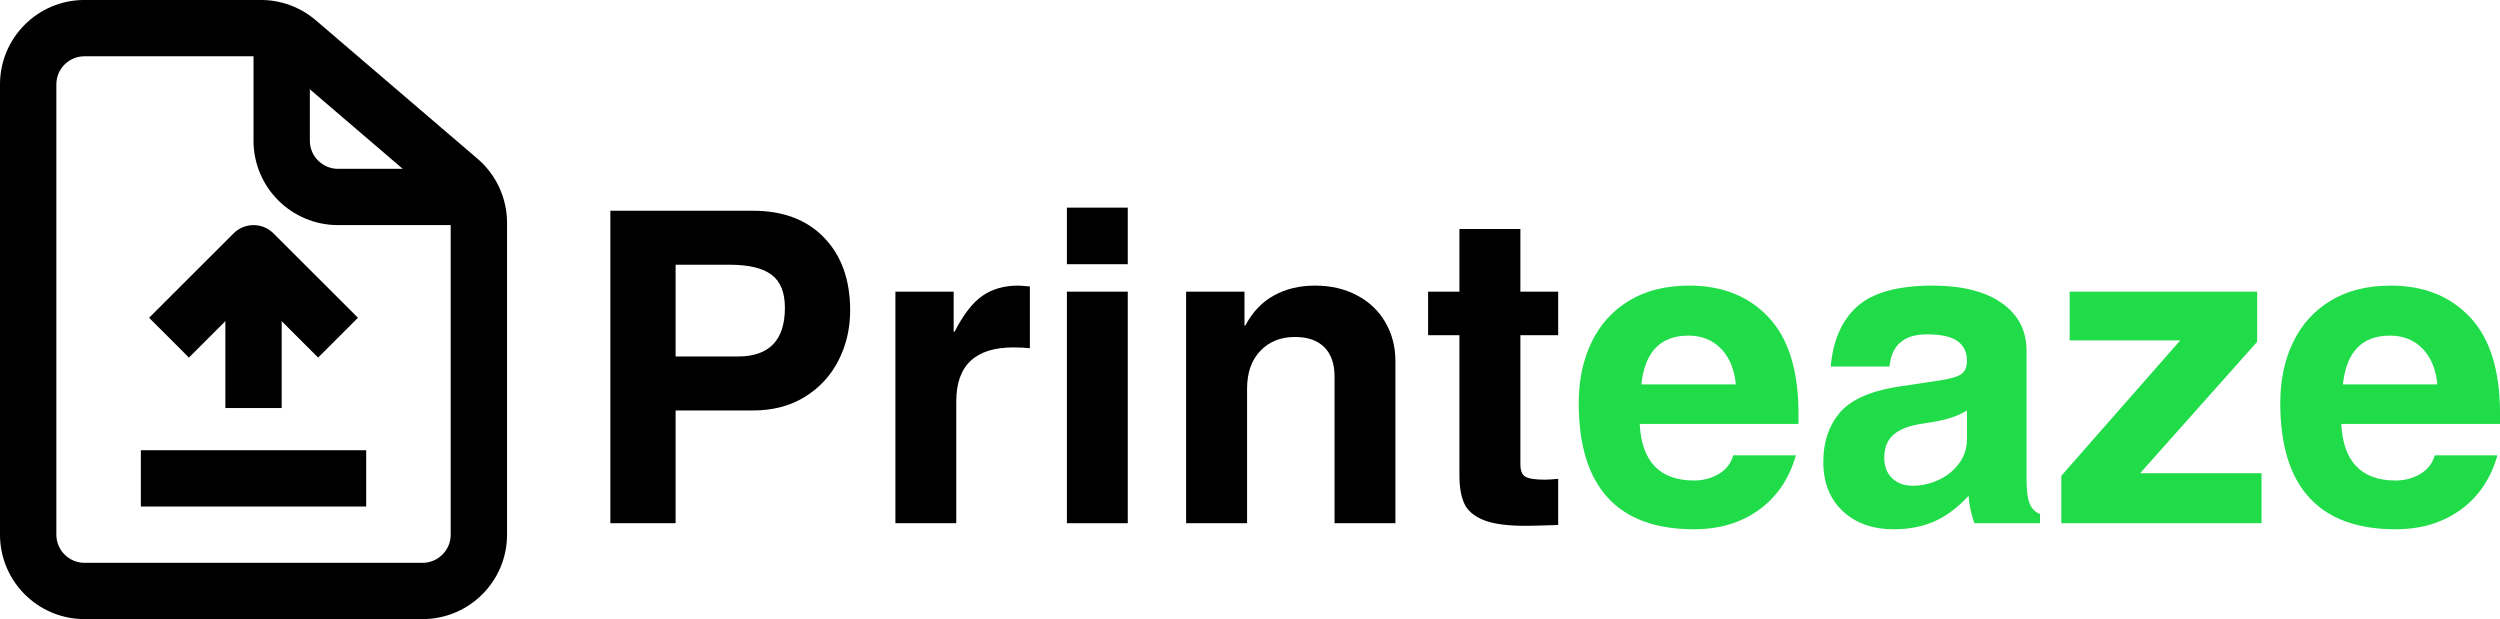
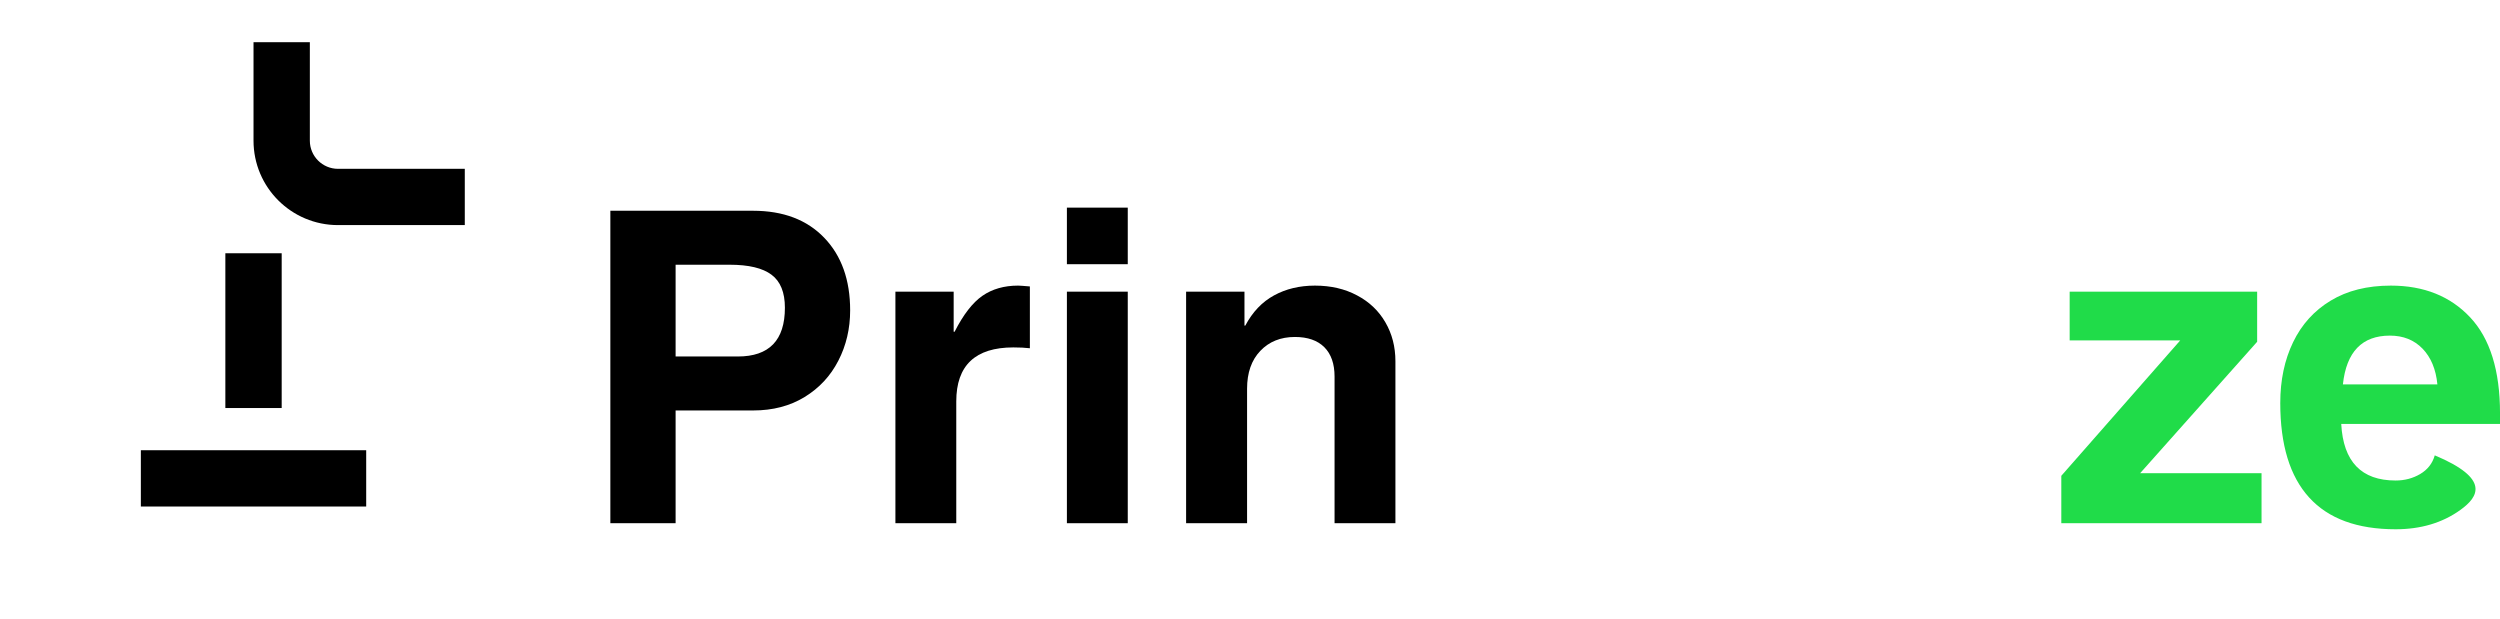
<svg xmlns="http://www.w3.org/2000/svg" zoomAndPan="magnify" preserveAspectRatio="xMidYMid meet" version="1.0" viewBox="0 134.09 374.18 92.66">
  <defs>
    <g />
    <clipPath id="c9814eab53">
-       <path d="M 0 134.086 L 75.891 134.086 L 75.891 226.75 L 0 226.75 Z M 0 134.086 " clip-rule="nonzero" />
-     </clipPath>
+       </clipPath>
  </defs>
  <g clip-path="url(#c9814eab53)">
    <path fill="#000000" d="M 12.648 142.512 C 10.32 142.512 8.434 144.395 8.434 146.723 L 8.434 214.113 C 8.434 216.441 10.32 218.328 12.648 218.328 L 63.242 218.328 C 65.57 218.328 67.457 216.441 67.457 214.113 L 67.457 167.445 C 67.457 166.215 66.918 165.047 65.984 164.246 L 41.785 143.523 C 41.02 142.871 40.047 142.512 39.043 142.512 Z M 0 146.723 C 0 139.742 5.664 134.086 12.648 134.086 L 39.043 134.086 C 42.062 134.086 44.98 135.164 47.273 137.129 L 71.473 157.852 C 74.277 160.25 75.891 163.758 75.891 167.445 L 75.891 214.113 C 75.891 221.094 70.227 226.75 63.242 226.75 L 12.648 226.75 C 5.664 226.75 0 221.094 0 214.113 Z M 0 146.723 " fill-opacity="1" fill-rule="evenodd" />
  </g>
  <path fill="#000000" d="M 37.945 155.145 L 37.945 140.402 L 46.375 140.402 L 46.375 155.145 C 46.375 157.473 48.266 159.359 50.594 159.359 L 69.566 159.359 L 69.566 167.781 L 50.594 167.781 C 43.605 167.781 37.945 162.125 37.945 155.145 Z M 37.945 155.145 " fill-opacity="1" fill-rule="evenodd" />
  <path fill="#000000" d="M 21.082 201.477 L 54.809 201.477 L 54.809 209.902 L 21.082 209.902 Z M 21.082 201.477 " fill-opacity="1" fill-rule="evenodd" />
  <path fill="#000000" d="M 33.73 171.996 L 42.16 171.996 L 42.16 195.16 L 33.73 195.16 Z M 33.73 171.996 " fill-opacity="1" fill-rule="evenodd" />
-   <path fill="#000000" d="M 34.965 169.016 C 36.609 167.371 39.281 167.371 40.926 169.016 L 53.574 181.652 L 47.613 187.609 L 37.945 177.949 L 28.277 187.609 L 22.316 181.652 Z M 34.965 169.016 " fill-opacity="1" fill-rule="evenodd" />
  <g fill="#000000" fill-opacity="1">
    <g transform="translate(86.4, 212.4)">
      <g>
        <path d="M 40.844 -31.859 C 40.844 -29.117 40.254 -26.609 39.078 -24.328 C 37.91 -22.047 36.227 -20.234 34.031 -18.891 C 31.844 -17.547 29.27 -16.875 26.312 -16.875 L 14.719 -16.875 L 14.719 0 L 4.953 0 L 4.953 -46.766 L 26.312 -46.766 C 30.832 -46.766 34.383 -45.414 36.969 -42.719 C 39.551 -40.031 40.844 -36.41 40.844 -31.859 Z M 31.078 -32.25 C 31.078 -34.551 30.41 -36.195 29.078 -37.188 C 27.754 -38.188 25.66 -38.688 22.797 -38.688 L 14.719 -38.688 L 14.719 -24.953 L 24.031 -24.953 C 28.727 -24.953 31.078 -27.383 31.078 -32.25 Z M 31.078 -32.25 " />
      </g>
    </g>
  </g>
  <g fill="#000000" fill-opacity="1">
    <g transform="translate(129.846, 212.4)">
      <g>
        <path d="M 24.297 -35.438 L 24.297 -26.188 C 23.598 -26.27 22.773 -26.312 21.828 -26.312 C 16.129 -26.312 13.281 -23.617 13.281 -18.234 L 13.281 0 L 4.172 0 L 4.172 -34.656 L 12.891 -34.656 L 12.891 -28.656 L 13.031 -28.656 C 14.332 -31.219 15.719 -33.008 17.188 -34.031 C 18.664 -35.051 20.445 -35.562 22.531 -35.562 C 22.75 -35.562 23.336 -35.52 24.297 -35.438 Z M 24.297 -35.438 " />
      </g>
    </g>
  </g>
  <g fill="#000000" fill-opacity="1">
    <g transform="translate(155.185, 212.4)">
      <g>
        <path d="M 4.5 -38.766 L 4.5 -47.234 L 13.609 -47.234 L 13.609 -38.766 Z M 4.5 0 L 4.5 -34.656 L 13.609 -34.656 L 13.609 0 Z M 4.5 0 " />
      </g>
    </g>
  </g>
  <g fill="#000000" fill-opacity="1">
    <g transform="translate(173.293, 212.4)">
      <g>
        <path d="M 35.562 -24.234 L 35.562 0 L 26.453 0 L 26.453 -21.953 C 26.453 -23.859 25.941 -25.32 24.922 -26.344 C 23.898 -27.363 22.43 -27.875 20.516 -27.875 C 18.391 -27.875 16.664 -27.18 15.344 -25.797 C 14.02 -24.41 13.359 -22.52 13.359 -20.125 L 13.359 0 L 4.234 0 L 4.234 -34.656 L 12.969 -34.656 L 12.969 -29.578 L 13.094 -29.578 C 14.176 -31.617 15.609 -33.125 17.391 -34.094 C 19.172 -35.07 21.211 -35.562 23.516 -35.562 C 25.898 -35.562 28.004 -35.07 29.828 -34.094 C 31.66 -33.125 33.07 -31.781 34.062 -30.062 C 35.062 -28.344 35.562 -26.398 35.562 -24.234 Z M 35.562 -24.234 " />
      </g>
    </g>
  </g>
  <g fill="#000000" fill-opacity="1">
    <g transform="translate(213.091, 212.4)">
      <g>
-         <path d="M 20.125 -34.656 L 20.125 -28.141 L 14.469 -28.141 L 14.469 -8.797 C 14.469 -7.879 14.711 -7.27 15.203 -6.969 C 15.703 -6.664 16.691 -6.516 18.172 -6.516 C 18.523 -6.516 19.176 -6.555 20.125 -6.641 L 20.125 0.266 C 17.695 0.348 16.07 0.391 15.25 0.391 C 12.469 0.391 10.359 0.098 8.922 -0.484 C 7.492 -1.078 6.539 -1.906 6.062 -2.969 C 5.582 -4.031 5.344 -5.43 5.344 -7.172 L 5.344 -28.141 L 0.656 -28.141 L 0.656 -34.656 L 5.344 -34.656 L 5.344 -44.031 L 14.469 -44.031 L 14.469 -34.656 Z M 20.125 -34.656 " />
-       </g>
+         </g>
    </g>
  </g>
  <g fill="#20dc49" fill-opacity="1">
    <g transform="translate(234.791, 212.4)">
      <g>
-         <path d="M 18.766 -6.391 C 20.109 -6.391 21.332 -6.711 22.438 -7.359 C 23.551 -8.016 24.281 -8.945 24.625 -10.156 L 34 -10.156 C 33 -6.645 31.148 -3.922 28.453 -1.984 C 25.766 -0.055 22.535 0.906 18.766 0.906 C 13.023 0.906 8.711 -0.676 5.828 -3.844 C 2.941 -7.008 1.5 -11.723 1.5 -17.984 C 1.5 -21.41 2.141 -24.445 3.422 -27.094 C 4.703 -29.75 6.578 -31.82 9.047 -33.312 C 11.523 -34.812 14.523 -35.562 18.047 -35.562 C 22.992 -35.562 26.953 -33.977 29.922 -30.812 C 32.898 -27.645 34.391 -22.848 34.391 -16.422 L 34.391 -14.859 L 10.625 -14.859 C 10.926 -9.211 13.641 -6.391 18.766 -6.391 Z M 17.906 -28.078 C 13.738 -28.078 11.395 -25.645 10.875 -20.781 L 25.016 -20.781 C 24.797 -23.039 24.055 -24.82 22.797 -26.125 C 21.535 -27.426 19.906 -28.078 17.906 -28.078 Z M 17.906 -28.078 " />
-       </g>
+         </g>
    </g>
  </g>
  <g fill="#20dc49" fill-opacity="1">
    <g transform="translate(271.007, 212.4)">
      <g>
-         <path d="M 34.328 -1.375 L 34.328 0 L 24.5 0 C 23.977 -1.52 23.691 -2.891 23.641 -4.109 C 21.992 -2.328 20.281 -1.047 18.5 -0.266 C 16.719 0.516 14.695 0.906 12.438 0.906 C 9.27 0.906 6.719 -0.004 4.781 -1.828 C 2.852 -3.648 1.891 -6.102 1.891 -9.188 C 1.891 -12.094 2.68 -14.508 4.266 -16.438 C 5.848 -18.375 8.68 -19.691 12.766 -20.391 L 19.281 -21.359 C 20.926 -21.617 22.02 -21.941 22.562 -22.328 C 23.113 -22.723 23.391 -23.379 23.391 -24.297 C 23.391 -25.598 22.922 -26.582 21.984 -27.25 C 21.047 -27.926 19.516 -28.266 17.391 -28.266 C 13.961 -28.266 12.098 -26.66 11.797 -23.453 L 3 -23.453 C 3.344 -27.398 4.676 -30.406 7 -32.469 C 9.32 -34.531 13.066 -35.562 18.234 -35.562 C 22.672 -35.562 26.125 -34.691 28.594 -32.953 C 31.07 -31.223 32.312 -28.836 32.312 -25.797 L 32.312 -6.453 C 32.312 -4.836 32.473 -3.648 32.797 -2.891 C 33.117 -2.141 33.629 -1.633 34.328 -1.375 Z M 23.391 -12.578 L 23.391 -16.875 C 22.609 -16.395 21.758 -16.016 20.844 -15.734 C 19.938 -15.453 18.613 -15.18 16.875 -14.922 C 14.914 -14.66 13.445 -14.125 12.469 -13.312 C 11.5 -12.508 11.016 -11.328 11.016 -9.766 C 11.016 -8.504 11.406 -7.492 12.188 -6.734 C 12.969 -5.984 13.988 -5.609 15.25 -5.609 C 16.594 -5.609 17.895 -5.898 19.156 -6.484 C 20.414 -7.066 21.438 -7.891 22.219 -8.953 C 23 -10.016 23.391 -11.223 23.391 -12.578 Z M 23.391 -12.578 " />
-       </g>
+         </g>
    </g>
  </g>
  <g fill="#20dc49" fill-opacity="1">
    <g transform="translate(307.223, 212.4)">
      <g>
        <path d="M 13.094 -7.484 L 31.266 -7.484 L 31.266 0 L 1.297 0 L 1.297 -7.094 L 19.094 -27.359 L 2.547 -27.359 L 2.547 -34.656 L 30.609 -34.656 L 30.609 -27.156 Z M 13.094 -7.484 " />
      </g>
    </g>
  </g>
  <g fill="#20dc49" fill-opacity="1">
    <g transform="translate(339.792, 212.4)">
      <g>
-         <path d="M 18.766 -6.391 C 20.109 -6.391 21.332 -6.711 22.438 -7.359 C 23.551 -8.016 24.281 -8.945 24.625 -10.156 L 34 -10.156 C 33 -6.645 31.148 -3.922 28.453 -1.984 C 25.766 -0.055 22.535 0.906 18.766 0.906 C 13.023 0.906 8.711 -0.676 5.828 -3.844 C 2.941 -7.008 1.5 -11.723 1.5 -17.984 C 1.5 -21.41 2.141 -24.445 3.422 -27.094 C 4.703 -29.75 6.578 -31.82 9.047 -33.312 C 11.523 -34.812 14.523 -35.562 18.047 -35.562 C 22.992 -35.562 26.953 -33.977 29.922 -30.812 C 32.898 -27.645 34.391 -22.848 34.391 -16.422 L 34.391 -14.859 L 10.625 -14.859 C 10.926 -9.211 13.641 -6.391 18.766 -6.391 Z M 17.906 -28.078 C 13.738 -28.078 11.395 -25.645 10.875 -20.781 L 25.016 -20.781 C 24.797 -23.039 24.055 -24.82 22.797 -26.125 C 21.535 -27.426 19.906 -28.078 17.906 -28.078 Z M 17.906 -28.078 " />
+         <path d="M 18.766 -6.391 C 20.109 -6.391 21.332 -6.711 22.438 -7.359 C 23.551 -8.016 24.281 -8.945 24.625 -10.156 C 33 -6.645 31.148 -3.922 28.453 -1.984 C 25.766 -0.055 22.535 0.906 18.766 0.906 C 13.023 0.906 8.711 -0.676 5.828 -3.844 C 2.941 -7.008 1.5 -11.723 1.5 -17.984 C 1.5 -21.41 2.141 -24.445 3.422 -27.094 C 4.703 -29.75 6.578 -31.82 9.047 -33.312 C 11.523 -34.812 14.523 -35.562 18.047 -35.562 C 22.992 -35.562 26.953 -33.977 29.922 -30.812 C 32.898 -27.645 34.391 -22.848 34.391 -16.422 L 34.391 -14.859 L 10.625 -14.859 C 10.926 -9.211 13.641 -6.391 18.766 -6.391 Z M 17.906 -28.078 C 13.738 -28.078 11.395 -25.645 10.875 -20.781 L 25.016 -20.781 C 24.797 -23.039 24.055 -24.82 22.797 -26.125 C 21.535 -27.426 19.906 -28.078 17.906 -28.078 Z M 17.906 -28.078 " />
      </g>
    </g>
  </g>
</svg>